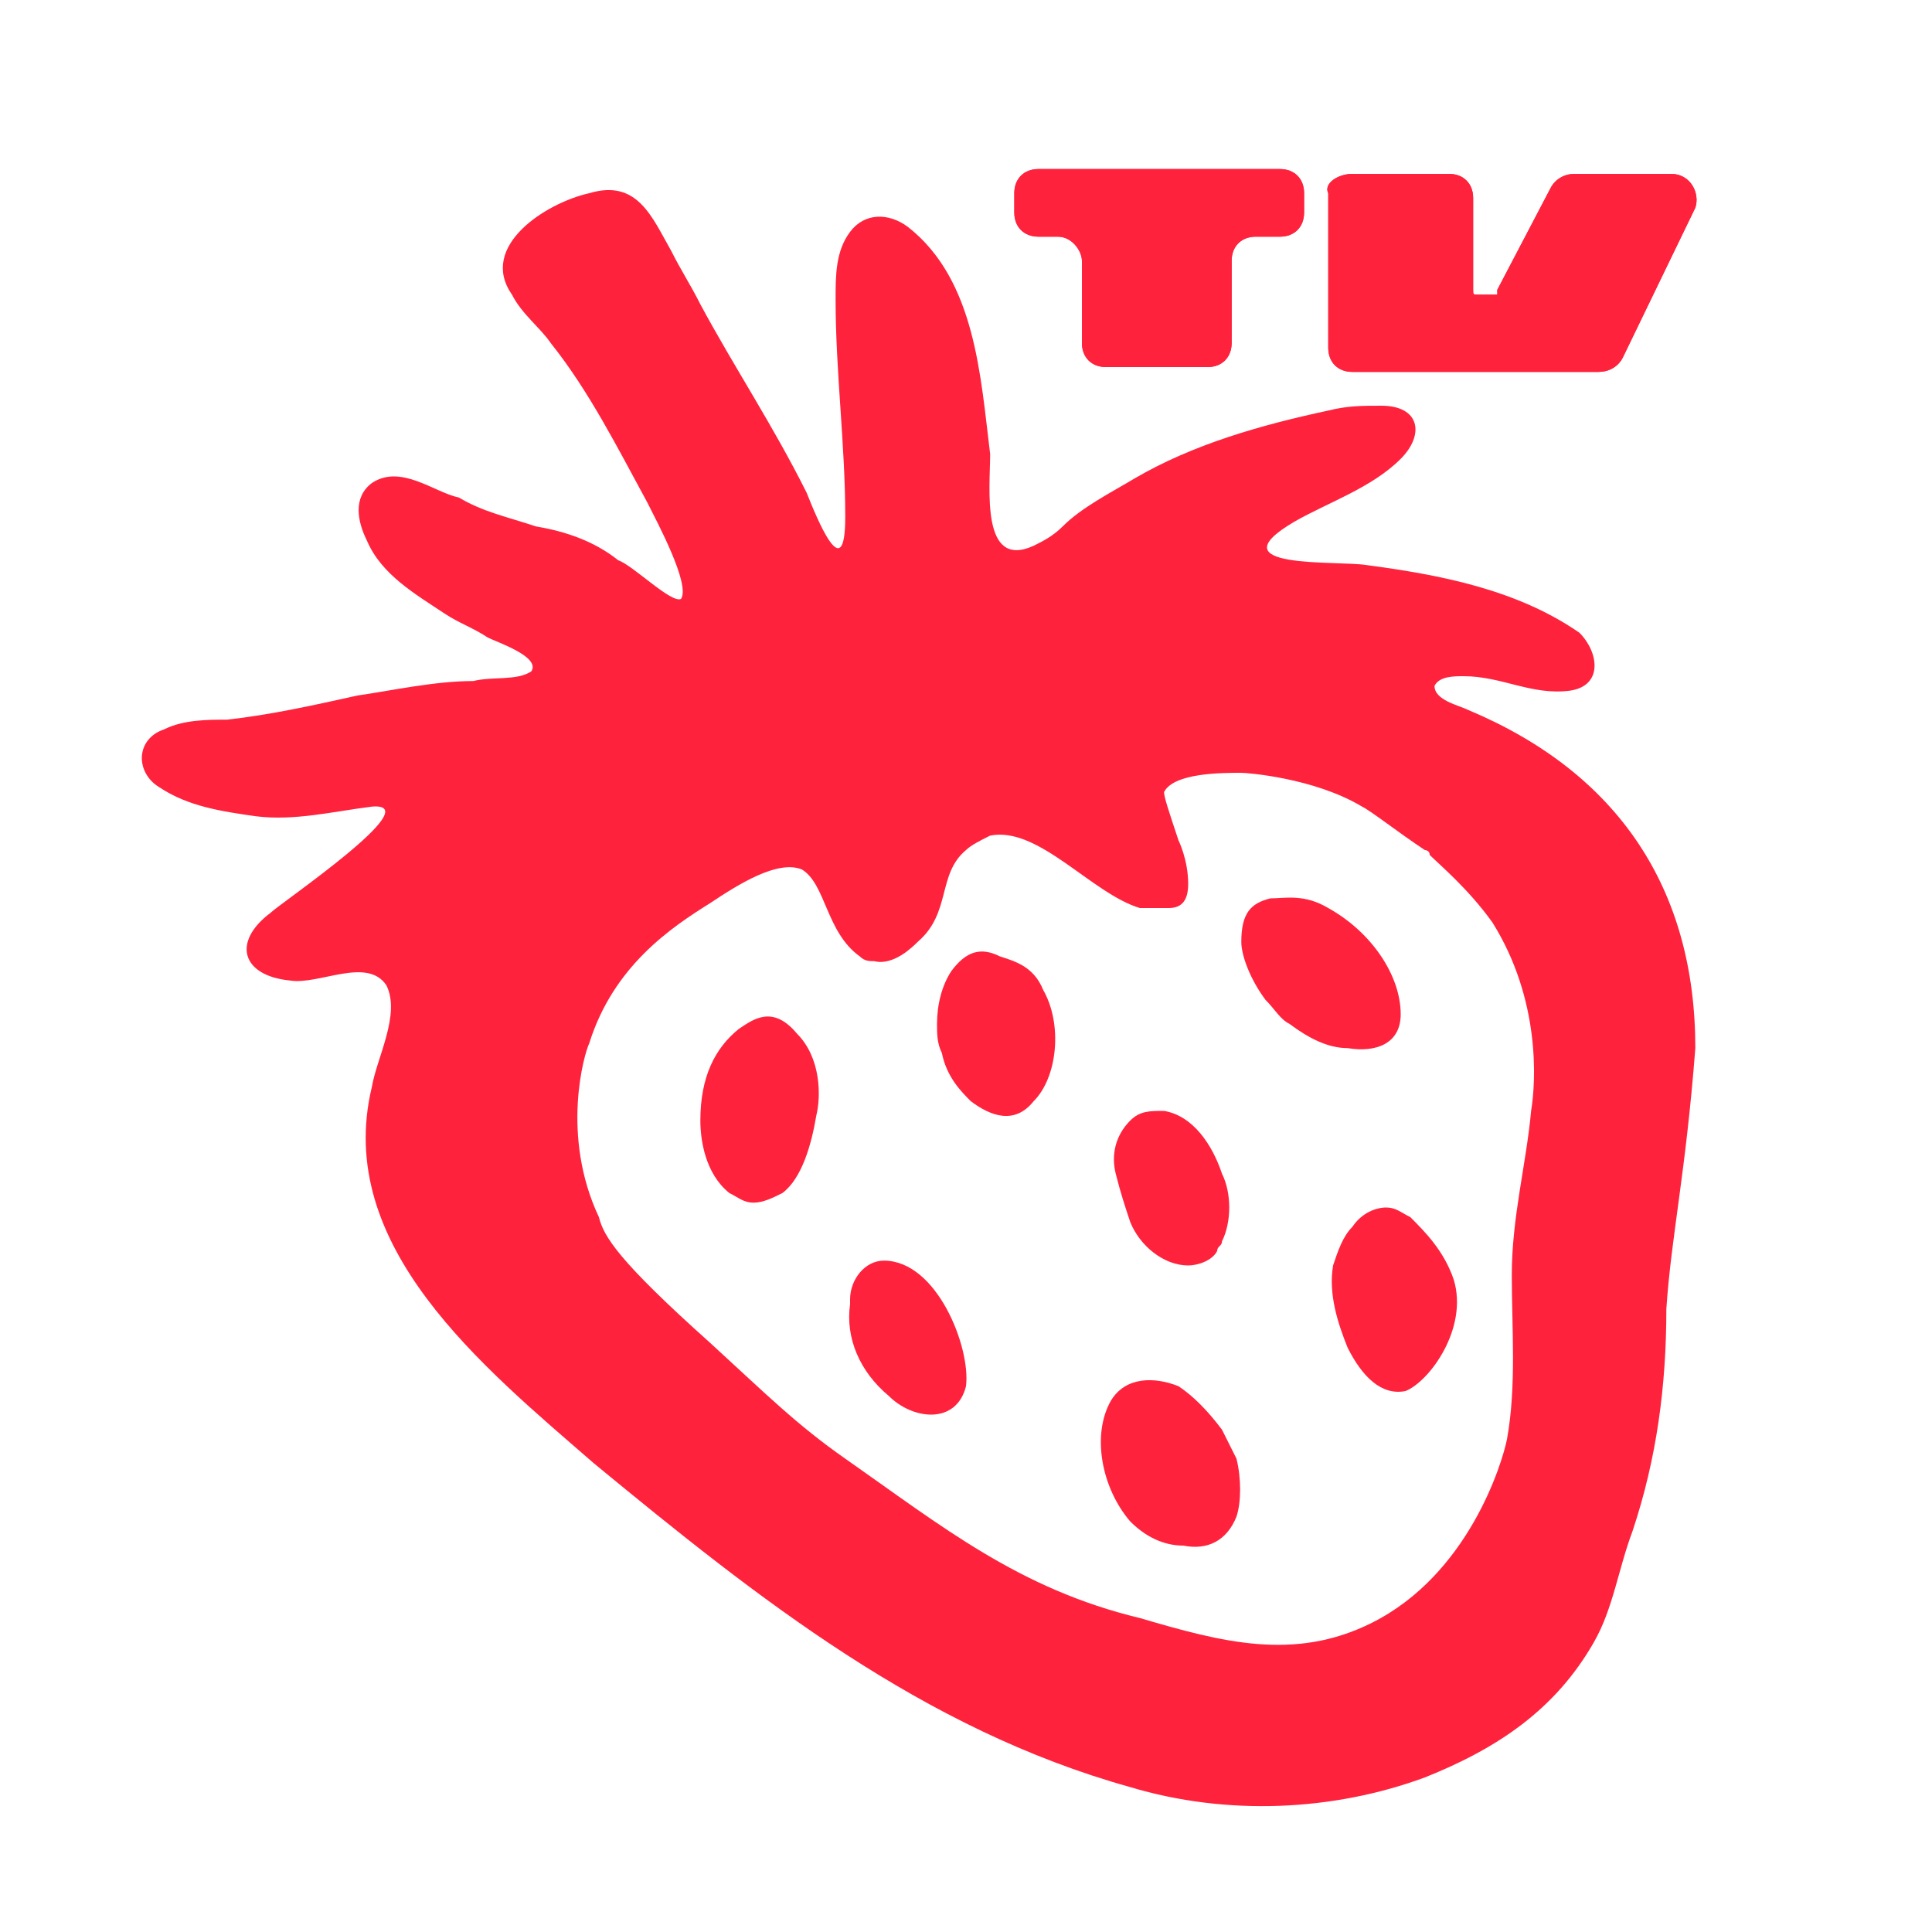
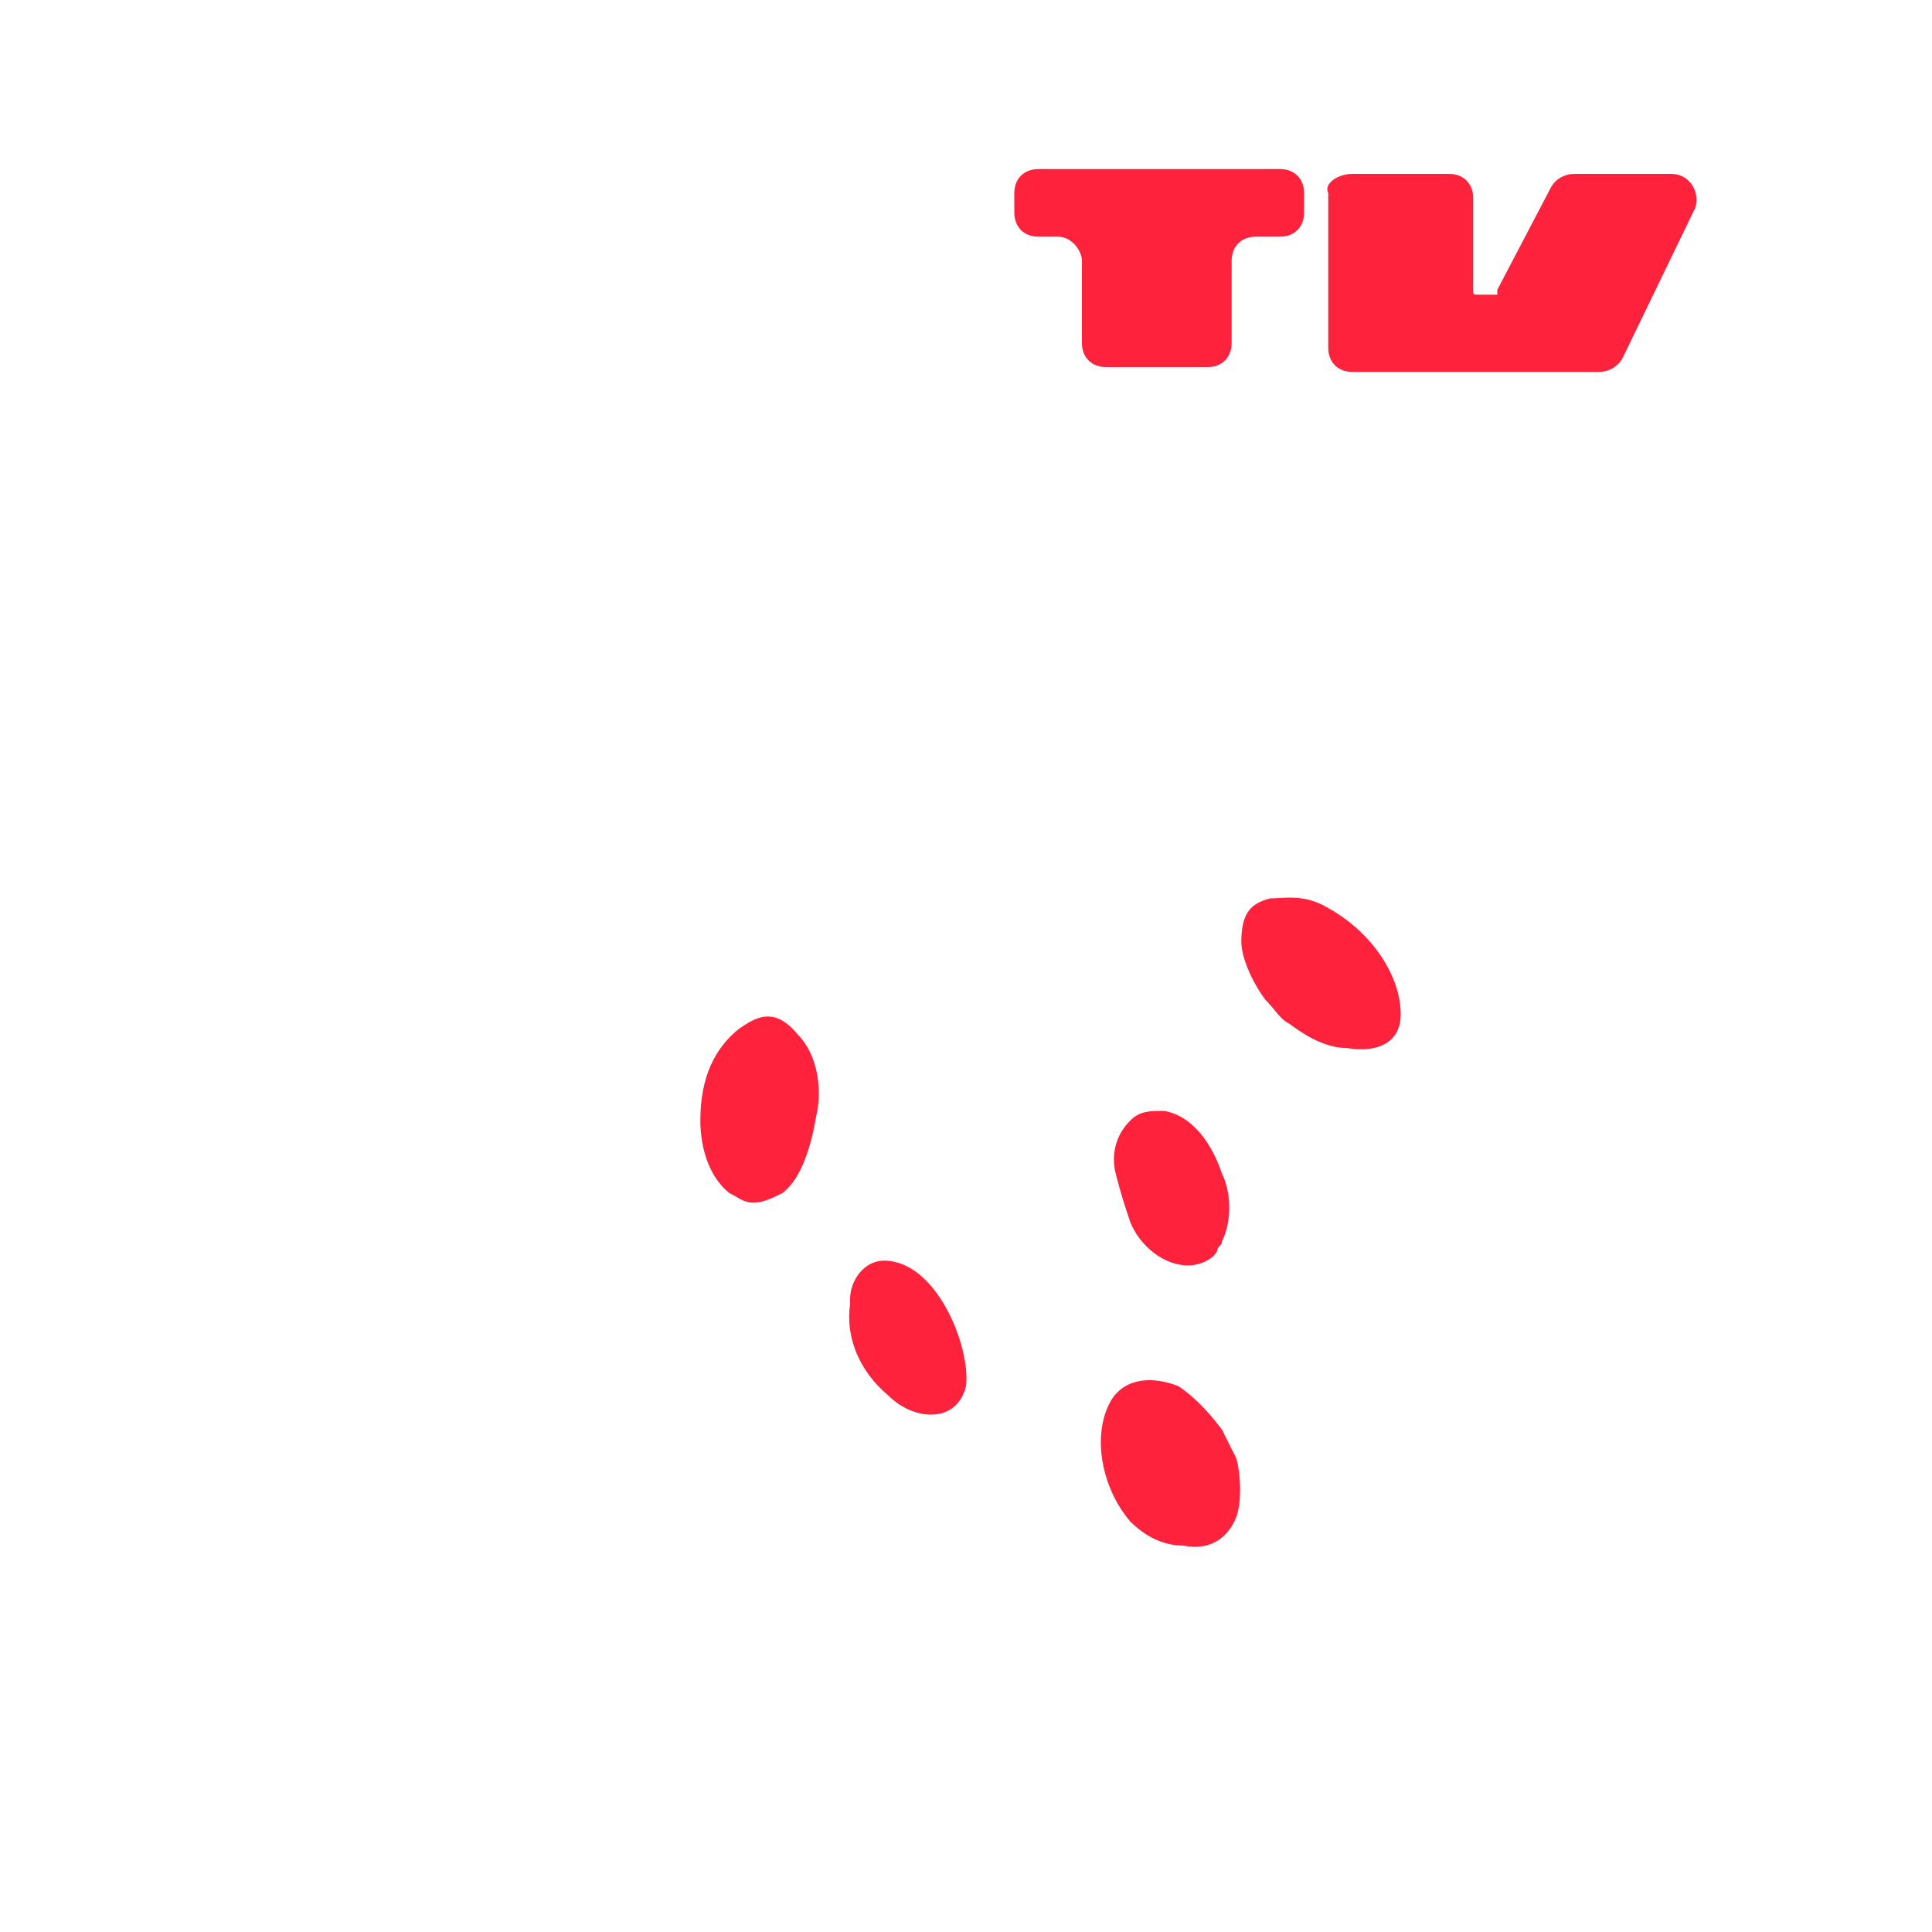
<svg xmlns="http://www.w3.org/2000/svg" version="1.1" id="Layer_1" x="0px" y="0px" viewBox="0 0 40 40" style="enable-background:new 0 0 40 40;" xml:space="preserve">
  <style type="text/css">
	.st0{fill:#FF223D;}
</style>
  <g>
    <g>
-       <path class="st0" d="M35.1,21.7c0-3.3-1.6-5.7-4.7-7c-0.2-0.1-0.7-0.2-0.7-0.5c0.1-0.2,0.4-0.2,0.6-0.2c0.8,0,1.4,0.4,2.2,0.3    c0.7-0.1,0.6-0.8,0.2-1.2c-1.3-0.9-2.9-1.2-4.4-1.4c-0.6-0.1-3.2,0.1-1.5-0.9c0.7-0.4,1.6-0.7,2.2-1.3c0.5-0.5,0.4-1.1-0.4-1.1    c-0.4,0-0.7,0-1.1,0.1c-1.4,0.3-2.8,0.7-4,1.4c-0.5,0.3-1.1,0.6-1.5,1c-0.2,0.2-0.4,0.3-0.6,0.4c-1.1,0.5-0.9-1.2-0.9-1.9    c-0.2-1.6-0.3-3.6-1.7-4.7c-0.4-0.3-0.9-0.3-1.2,0.1c-0.3,0.4-0.3,0.9-0.3,1.4c0,1.5,0.2,3,0.2,4.5c0,1.5-0.6,0-0.8-0.5    c-0.7-1.4-1.5-2.6-2.2-3.9c-0.2-0.4-0.4-0.7-0.6-1.1c-0.4-0.7-0.7-1.5-1.7-1.2c-0.9,0.2-2.3,1.1-1.6,2.1c0.2,0.4,0.6,0.7,0.8,1    c0.8,1,1.4,2.2,2,3.3c0.2,0.4,0.9,1.7,0.7,2c-0.2,0.1-1-0.7-1.3-0.8c-0.5-0.4-1.1-0.6-1.7-0.7c-0.6-0.2-1.1-0.3-1.6-0.6    C9,10.2,8.3,9.6,7.7,10c-0.4,0.3-0.3,0.8-0.1,1.2c0.3,0.7,1,1.1,1.6,1.5c0.3,0.2,0.6,0.3,0.9,0.5c0.2,0.1,1.1,0.4,0.9,0.7    c-0.3,0.2-0.8,0.1-1.2,0.2c-0.8,0-1.7,0.2-2.4,0.3c-0.9,0.2-1.8,0.4-2.7,0.5c-0.4,0-0.9,0-1.3,0.2c-0.6,0.2-0.6,0.9-0.1,1.2    c0.6,0.4,1.3,0.5,2,0.6c0.8,0.1,1.6-0.1,2.4-0.2c1.2-0.1-1.9,2-2.1,2.2c-0.8,0.6-0.6,1.3,0.4,1.4c0.6,0.1,1.6-0.5,2,0.1    c0.3,0.6-0.2,1.5-0.3,2.1c-0.8,3.3,2.3,5.8,4.6,7.8c3.4,2.8,6.8,5.5,11.1,6.7c2,0.6,4.2,0.5,6.1-0.2c1.5-0.6,2.7-1.4,3.5-2.8    c0.4-0.7,0.5-1.5,0.8-2.3c0.5-1.5,0.7-3,0.7-4.6C34.6,25.6,34.9,24.3,35.1,21.7z M31.7,23c-0.1,1.1-0.4,2.2-0.4,3.4    c0,1.1,0.1,2.3-0.1,3.4c-0.1,0.5-0.8,2.8-2.8,3.8c-1.6,0.8-3.1,0.4-4.8-0.1c-2.5-0.6-4.1-1.9-6.1-3.3c-1-0.7-1.6-1.3-2.8-2.4    c-1.9-1.7-2.2-2.2-2.3-2.6c-0.8-1.7-0.3-3.4-0.2-3.6c0.5-1.6,1.7-2.4,2.5-2.9c0.6-0.4,1.4-0.9,1.9-0.7c0.5,0.3,0.5,1.3,1.2,1.8    c0.1,0.1,0.2,0.1,0.3,0.1c0.4,0.1,0.8-0.3,0.9-0.4c0.7-0.6,0.4-1.4,1-1.9c0.1-0.1,0.3-0.2,0.5-0.3c1-0.2,2.1,1.2,3.1,1.5    c0.1,0,0.3,0,0.6,0c0.3,0,0.4-0.2,0.4-0.5c0-0.5-0.2-0.9-0.2-0.9c-0.2-0.6-0.3-0.9-0.3-1c0.2-0.4,1.2-0.4,1.6-0.4    c0.1,0,1.5,0.1,2.5,0.7c0.2,0.1,0.7,0.5,1.3,0.9c0,0,0.1,0,0.1,0.1c0.2,0.2,0.8,0.7,1.3,1.4C31.9,20.7,31.8,22.4,31.7,23z" />
      <path class="st0" d="M15.3,21.3L15.3,21.3c-0.5,0.4-0.8,1-0.8,1.9c0,0.4,0.1,1.1,0.6,1.5c0.2,0.1,0.3,0.2,0.5,0.2    c0.2,0,0.4-0.1,0.6-0.2c0.4-0.3,0.6-1,0.7-1.6c0.1-0.4,0.1-1.2-0.4-1.7C16,20.8,15.6,21.1,15.3,21.3z" />
      <path class="st0" d="M18.3,26.1c-0.4,0-0.7,0.4-0.7,0.8c0,0,0,0.1,0,0.1c-0.1,0.7,0.2,1.4,0.8,1.9c0.5,0.5,1.4,0.6,1.6-0.2    C20.1,27.9,19.4,26.1,18.3,26.1z" />
-       <path class="st0" d="M20.1,22.8c0.4,0.3,0.9,0.5,1.3,0c0.5-0.5,0.6-1.6,0.2-2.3l0,0c-0.2-0.5-0.6-0.6-0.9-0.7    c-0.4-0.2-0.7-0.1-1,0.3c-0.2,0.3-0.3,0.7-0.3,1.1c0,0.2,0,0.4,0.1,0.6C19.6,22.3,19.9,22.6,20.1,22.8z" />
      <path class="st0" d="M25.6,31.4c0.1-0.3,0.1-0.8,0-1.2c-0.1-0.2-0.2-0.4-0.3-0.6c-0.3-0.4-0.6-0.7-0.9-0.9    c-0.5-0.2-1.1-0.2-1.4,0.3c-0.4,0.7-0.2,1.8,0.4,2.5l0,0c0.4,0.4,0.8,0.5,1.1,0.5C25,32.1,25.4,31.9,25.6,31.4z" />
      <path class="st0" d="M29,21c0-0.8-0.6-1.7-1.5-2.2l0,0c-0.5-0.3-0.9-0.2-1.2-0.2c-0.4,0.1-0.6,0.3-0.6,0.9c0,0.3,0.2,0.8,0.5,1.2    c0.2,0.2,0.3,0.4,0.5,0.5c0.4,0.3,0.8,0.5,1.2,0.5C28.5,21.8,29,21.6,29,21z" />
      <path class="st0" d="M25.3,24.3c-0.2-0.6-0.6-1.2-1.2-1.3c-0.3,0-0.5,0-0.7,0.2c-0.3,0.3-0.4,0.7-0.3,1.1c0.1,0.4,0.2,0.7,0.3,1    c0.2,0.5,0.7,0.9,1.2,0.9c0.2,0,0.5-0.1,0.6-0.3c0-0.1,0.1-0.1,0.1-0.2C25.5,25.3,25.5,24.7,25.3,24.3L25.3,24.3z" />
-       <path class="st0" d="M30.1,26.5c-0.2-0.6-0.6-1-0.9-1.3c-0.2-0.1-0.3-0.2-0.5-0.2c-0.2,0-0.5,0.1-0.7,0.4    c-0.2,0.2-0.3,0.5-0.4,0.8c-0.1,0.6,0.1,1.2,0.3,1.7c0.3,0.6,0.7,1,1.2,0.9C29.6,28.6,30.4,27.5,30.1,26.5L30.1,26.5z" />
    </g>
    <g>
      <g>
        <path class="st0" d="M21.9,4.9h-0.4c-0.3,0-0.5-0.2-0.5-0.5V4c0-0.3,0.2-0.5,0.5-0.5h5c0.3,0,0.5,0.2,0.5,0.5v0.4     c0,0.3-0.2,0.5-0.5,0.5H26c-0.3,0-0.5,0.2-0.5,0.5v1.7c0,0.3-0.2,0.5-0.5,0.5h-2.1c-0.3,0-0.5-0.2-0.5-0.5V5.4     C22.4,5.2,22.2,4.9,21.9,4.9z" />
        <path class="st0" d="M28,3.6h2c0.3,0,0.5,0.2,0.5,0.5v1.9c0,0.1,0,0.1,0.1,0.1c0.1,0,0.1,0,0.2,0c0.1,0,0.1,0,0.2,0     C31,6.1,31,6,31,6l1.1-2.1c0.1-0.2,0.3-0.3,0.5-0.3h2c0.4,0,0.6,0.4,0.5,0.7l-1.5,3.1c-0.1,0.2-0.3,0.3-0.5,0.3H28     c-0.3,0-0.5-0.2-0.5-0.5V4C27.4,3.8,27.7,3.6,28,3.6z" />
      </g>
      <g>
-         <path class="st0" d="M21.9,4.9h-0.4c-0.3,0-0.5-0.2-0.5-0.5V4c0-0.3,0.2-0.5,0.5-0.5h5c0.3,0,0.5,0.2,0.5,0.5v0.4     c0,0.3-0.2,0.5-0.5,0.5H26c-0.3,0-0.5,0.2-0.5,0.5v1.7c0,0.3-0.2,0.5-0.5,0.5h-2.1c-0.3,0-0.5-0.2-0.5-0.5V5.4     C22.4,5.2,22.2,4.9,21.9,4.9z" />
-         <path class="st0" d="M28,3.6h2c0.3,0,0.5,0.2,0.5,0.5v1.9c0,0.1,0,0.1,0.1,0.1c0.1,0,0.1,0,0.2,0c0.1,0,0.1,0,0.2,0     C31,6.1,31,6,31,6l1.1-2.1c0.1-0.2,0.3-0.3,0.5-0.3h2c0.4,0,0.6,0.4,0.5,0.7l-1.5,3.1c-0.1,0.2-0.3,0.3-0.5,0.3H28     c-0.3,0-0.5-0.2-0.5-0.5V4C27.4,3.8,27.7,3.6,28,3.6z" />
-       </g>
+         </g>
    </g>
  </g>
</svg>